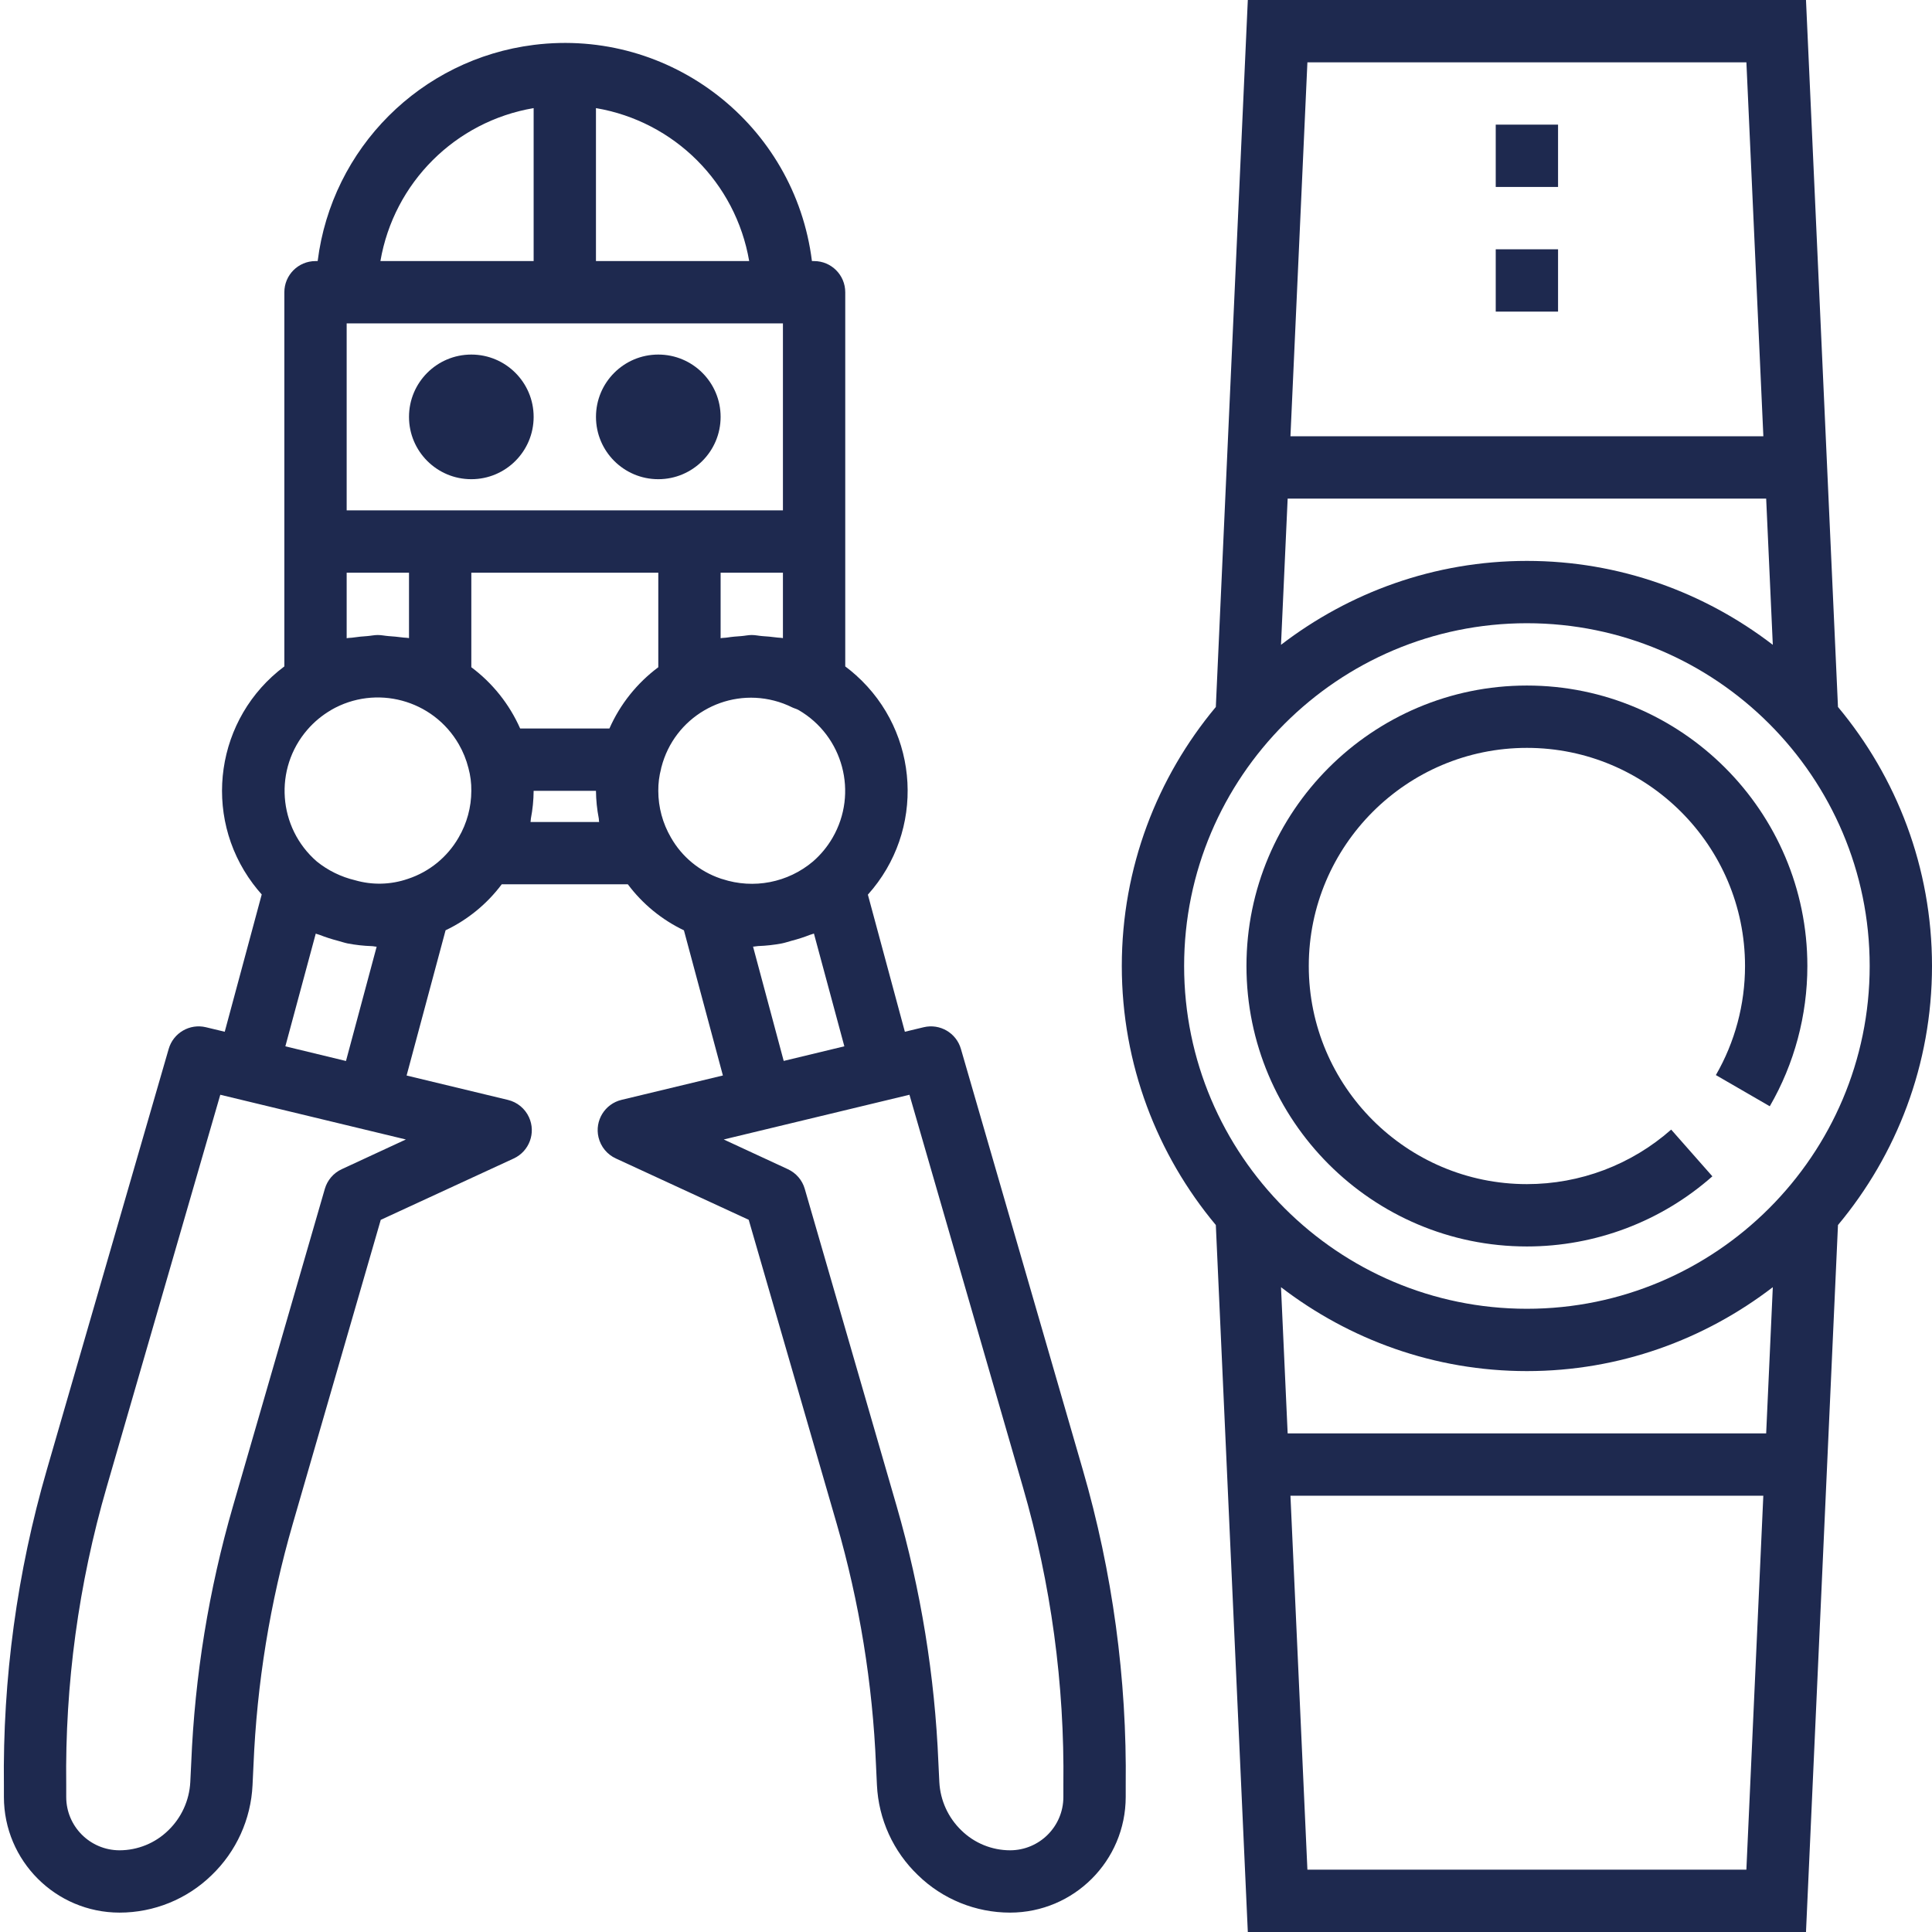
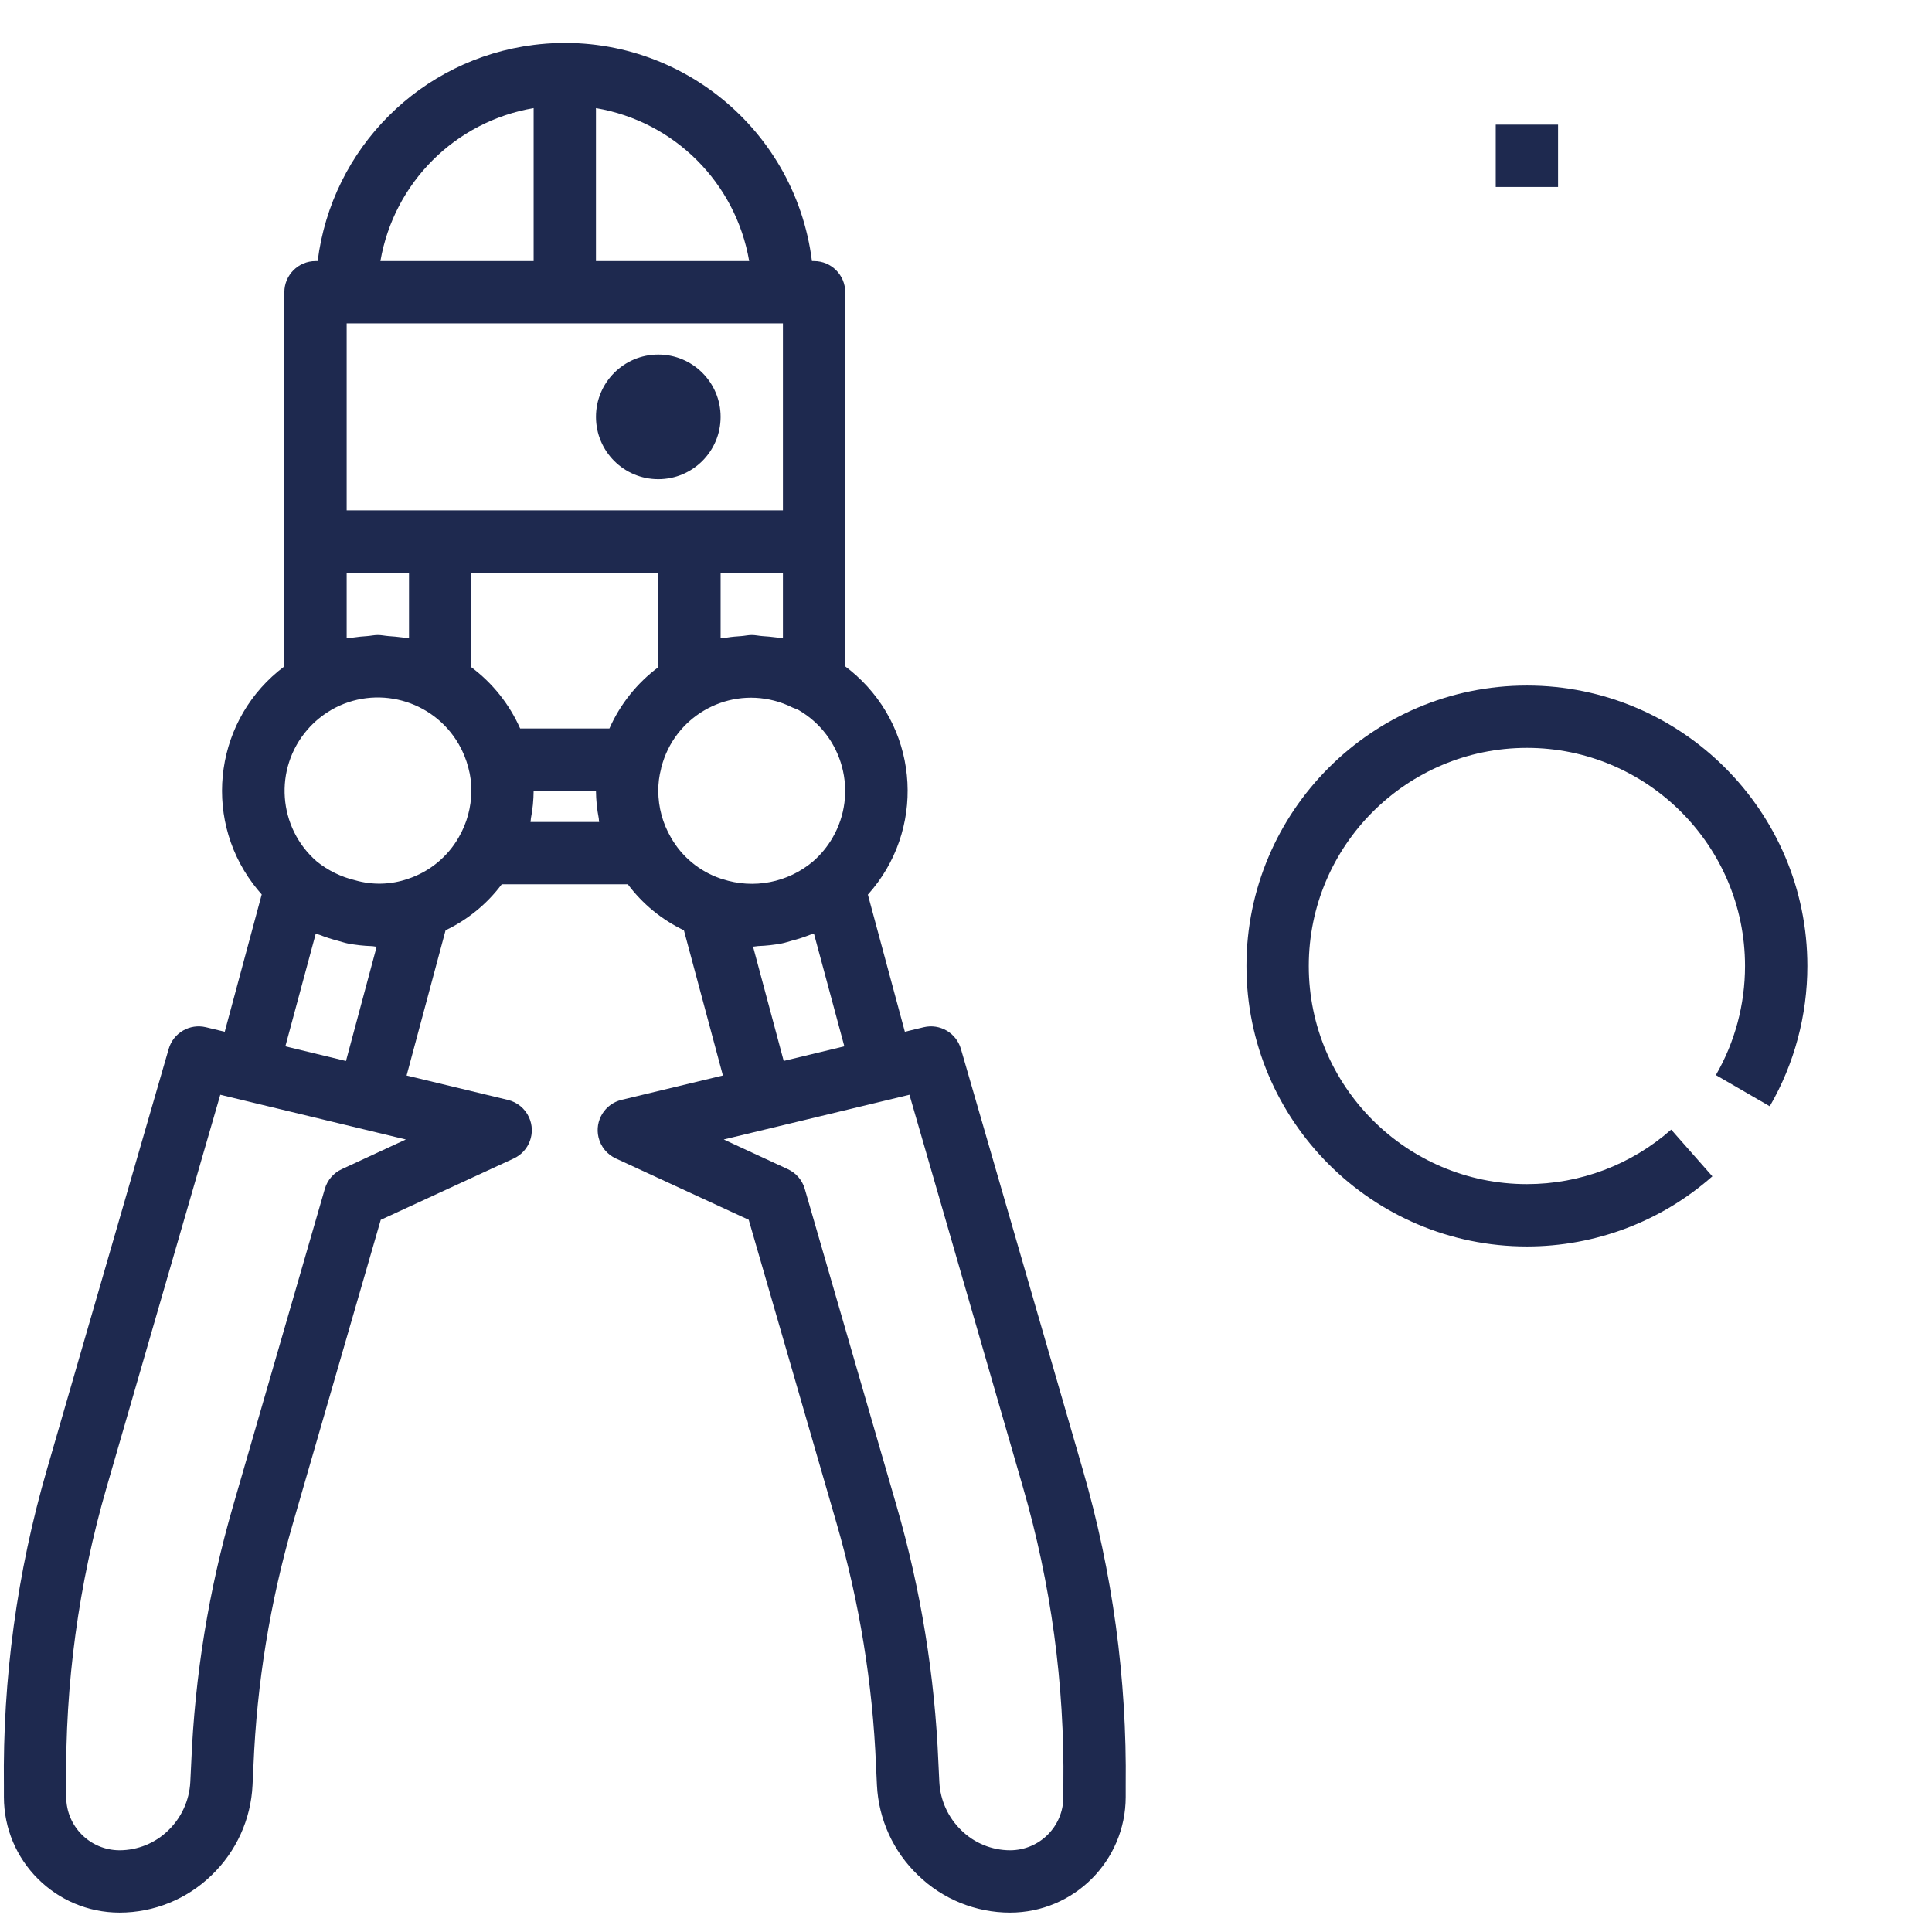
<svg xmlns="http://www.w3.org/2000/svg" width="90px" height="90px" viewBox="0 0 90 90" version="1.1">
  <title>montre-taille</title>
  <desc>Created with Sketch.</desc>
  <g id="Services-bijoutiers" stroke="none" stroke-width="1" fill="none" fill-rule="evenodd">
    <g id="MOBILE-/-Service--/-S2.Bijoutiers---Entretien-montre" transform="translate(-143, -1387)" fill="#1E294F" fill-rule="nonzero">
      <g id="Group-8-Copy-5" transform="translate(20, 1319)">
        <g id="montre-taille" transform="translate(123, 68)">
          <g id="001-crimping-pliers" transform="translate(0, 2)">
-             <circle id="Oval" cx="21.956" cy="17.42" r="2.903" />
            <circle id="Oval" cx="30.666" cy="17.42" r="2.903" />
            <path d="M50.438,66.457 L50.438,66.457 L44.762,46.86 C44.546,46.116 43.784,45.672 43.03,45.852 L42.152,46.063 L40.429,39.676 C43.099,36.704 42.855,32.131 39.883,29.461 C39.72,29.314 39.551,29.175 39.375,29.044 L39.375,11.613 C39.375,10.812 38.725,10.162 37.924,10.162 L37.823,10.162 C37.027,3.803 31.227,-0.705 24.868,0.091 C19.604,0.751 15.457,4.897 14.798,10.162 L14.698,10.162 C13.896,10.162 13.246,10.812 13.246,11.613 L13.246,29.044 C10.047,31.435 9.391,35.967 11.782,39.166 C11.911,39.339 12.048,39.506 12.192,39.667 L10.469,46.063 L9.591,45.852 C8.837,45.672 8.075,46.116 7.859,46.86 L2.185,66.455 C0.796,71.239 0.121,76.201 0.182,81.182 L0.182,81.712 C0.185,84.685 2.594,87.094 5.567,87.097 C7.169,87.097 8.708,86.473 9.857,85.355 C11.006,84.252 11.689,82.75 11.764,81.159 L11.808,80.234 C11.965,76.423 12.58,72.645 13.64,68.981 L17.737,54.825 L23.929,51.968 C24.657,51.633 24.976,50.771 24.641,50.043 C24.455,49.638 24.093,49.341 23.66,49.238 L18.941,48.102 L20.757,41.336 C21.789,40.845 22.687,40.109 23.373,39.194 L29.247,39.194 C29.932,40.11 30.828,40.845 31.86,41.338 L33.675,48.1 L28.956,49.235 C28.176,49.421 27.695,50.205 27.882,50.984 C27.986,51.418 28.282,51.779 28.687,51.965 L34.878,54.823 L38.976,68.978 C40.036,72.645 40.651,76.427 40.808,80.241 L40.851,81.156 C40.927,82.749 41.612,84.253 42.765,85.355 C43.913,86.473 45.452,87.097 47.054,87.097 C50.027,87.094 52.436,84.685 52.44,81.712 L52.44,81.182 C52.5,76.202 51.826,71.24 50.438,66.457 Z M27.762,3.036 C31.413,3.656 34.274,6.512 34.9,10.162 L27.762,10.162 L27.762,3.036 L27.762,3.036 Z M24.859,3.036 L24.859,10.162 L17.721,10.162 C18.347,6.512 21.209,3.656 24.859,3.036 Z M16.149,13.065 L36.472,13.065 L36.472,21.775 L16.149,21.775 L16.149,13.065 L16.149,13.065 Z M35.02,27.581 C34.855,27.581 34.694,27.62 34.528,27.632 C34.313,27.646 34.093,27.664 33.887,27.697 C33.781,27.715 33.673,27.709 33.569,27.731 L33.569,24.678 L36.472,24.678 L36.472,27.726 C36.367,27.704 36.26,27.71 36.154,27.693 C35.941,27.664 35.727,27.646 35.512,27.632 L35.512,27.632 C35.347,27.62 35.186,27.581 35.02,27.581 Z M16.149,24.678 L19.053,24.678 L19.053,27.726 C18.947,27.704 18.838,27.71 18.732,27.693 C18.523,27.665 18.312,27.646 18.102,27.632 C17.933,27.62 17.769,27.581 17.601,27.581 C17.433,27.581 17.269,27.62 17.1,27.632 C16.89,27.646 16.679,27.665 16.47,27.697 C16.364,27.715 16.255,27.709 16.149,27.731 L16.149,24.678 Z M15.92,52.465 C15.538,52.641 15.251,52.974 15.133,53.378 L10.851,68.172 C9.727,72.057 9.075,76.063 8.909,80.103 L8.864,81.022 C8.818,81.873 8.452,82.675 7.839,83.266 C7.232,83.86 6.416,84.193 5.567,84.194 C4.197,84.192 3.086,83.082 3.085,81.712 L3.085,81.157 C3.025,76.459 3.661,71.778 4.972,67.265 L10.262,48.998 L18.907,51.081 L15.92,52.465 Z M13.293,46.742 L14.709,41.492 C14.767,41.518 14.831,41.527 14.889,41.55 C15.168,41.659 15.453,41.751 15.743,41.826 C15.897,41.866 16.046,41.92 16.202,41.951 C16.567,42.02 16.937,42.061 17.309,42.074 C17.389,42.074 17.466,42.1 17.546,42.1 L16.117,47.425 L13.293,46.742 Z M21.364,37.016 C20.841,37.926 20.001,38.611 19.005,38.94 C18.209,39.216 17.346,39.239 16.537,39.004 C15.887,38.849 15.28,38.552 14.76,38.133 C12.943,36.558 12.746,33.807 14.321,31.99 C14.637,31.625 15.012,31.315 15.429,31.074 L15.424,31.074 C17.507,29.872 20.17,30.586 21.372,32.67 C21.572,33.017 21.724,33.391 21.822,33.781 C21.916,34.126 21.961,34.482 21.956,34.839 C21.955,35.604 21.75,36.356 21.364,37.016 Z M24.714,36.291 C24.726,36.237 24.721,36.18 24.731,36.127 C24.813,35.702 24.856,35.271 24.859,34.839 L27.762,34.839 C27.767,35.272 27.811,35.703 27.894,36.128 C27.905,36.182 27.894,36.237 27.912,36.291 L24.714,36.291 Z M30.666,29.082 C29.674,29.821 28.889,30.804 28.389,31.936 L24.231,31.936 C23.73,30.805 22.947,29.822 21.956,29.082 L21.956,24.678 L30.666,24.678 L30.666,29.082 Z M33.651,38.951 L33.651,38.951 C33.62,38.941 33.588,38.936 33.557,38.922 C32.583,38.589 31.764,37.911 31.255,37.016 C30.87,36.355 30.666,35.604 30.666,34.839 C30.663,34.492 30.707,34.146 30.796,33.81 C30.796,33.785 30.805,33.761 30.812,33.736 C31.407,31.43 33.759,30.044 36.064,30.639 C36.356,30.714 36.639,30.82 36.909,30.955 C37.003,31.001 37.105,31.021 37.199,31.075 C39.28,32.281 39.99,34.945 38.784,37.026 C38.543,37.442 38.235,37.815 37.873,38.13 C36.704,39.118 35.106,39.429 33.651,38.951 Z M39.333,46.741 L36.508,47.422 L35.08,42.097 C35.16,42.097 35.238,42.074 35.318,42.071 C35.689,42.058 36.058,42.017 36.423,41.948 C36.582,41.916 36.735,41.862 36.891,41.82 C37.177,41.747 37.458,41.656 37.732,41.548 C37.791,41.524 37.857,41.515 37.916,41.489 L39.333,46.741 Z M49.536,81.157 L49.536,81.175 L49.536,81.712 C49.535,83.082 48.425,84.192 47.054,84.194 C46.205,84.193 45.39,83.86 44.784,83.266 C44.17,82.674 43.803,81.871 43.758,81.019 L43.714,80.113 C43.548,76.069 42.896,72.06 41.772,68.171 L37.488,53.378 C37.371,52.974 37.083,52.641 36.701,52.465 L33.714,51.081 L42.366,48.998 L47.649,67.267 C48.959,71.778 49.595,76.459 49.536,81.157 Z" id="Shape" />
          </g>
-           <path d="M85.62,32.933 L84.13,0 L58.128,0 L56.638,32.933 C53.906,36.206 52.258,40.413 52.258,45 C52.258,49.587 53.906,53.794 56.638,57.067 L58.128,90 L84.13,90 L85.62,57.067 C88.352,53.794 90,49.587 90,45 C90,40.413 88.352,36.206 85.62,32.933 Z M60.904,2.903 L81.354,2.903 L82.144,20.323 L60.114,20.323 L60.904,2.903 Z M59.984,23.226 L82.275,23.226 L82.584,30.038 C79.403,27.597 75.439,26.129 71.129,26.129 C66.819,26.129 62.855,27.597 59.674,30.038 L59.984,23.226 Z M81.353,87.097 L60.904,87.097 L60.114,69.677 L82.142,69.677 L81.353,87.097 Z M82.275,66.774 L59.984,66.774 L59.674,59.962 C62.855,62.403 66.819,63.871 71.129,63.871 C75.439,63.871 79.403,62.403 82.584,59.962 L82.275,66.774 Z M71.129,60.968 C62.325,60.968 55.161,53.804 55.161,45 C55.161,36.196 62.325,29.032 71.129,29.032 C79.933,29.032 87.097,36.196 87.097,45 C87.097,53.804 79.933,60.968 71.129,60.968 Z" id="Shape" />
-           <rect id="Rectangle" x="69.677" y="11.613" width="2.903" height="2.903" />
          <rect id="Rectangle" x="69.677" y="5.806" width="2.903" height="2.903" />
          <path d="M71.129,31.935 C63.925,31.935 58.065,37.797 58.065,45 C58.065,52.203 63.925,58.065 71.129,58.065 C74.314,58.065 77.384,56.905 79.769,54.798 L77.85,52.621 C75.993,54.26 73.607,55.161 71.129,55.161 C65.527,55.161 60.968,50.603 60.968,45 C60.968,39.397 65.527,34.839 71.129,34.839 C76.731,34.839 81.29,39.397 81.29,45 C81.29,46.787 80.821,48.543 79.932,50.081 L82.443,51.534 C83.588,49.557 84.194,47.296 84.194,45 C84.194,37.797 78.333,31.935 71.129,31.935 Z" id="Path" />
        </g>
      </g>
    </g>
  </g>
</svg>